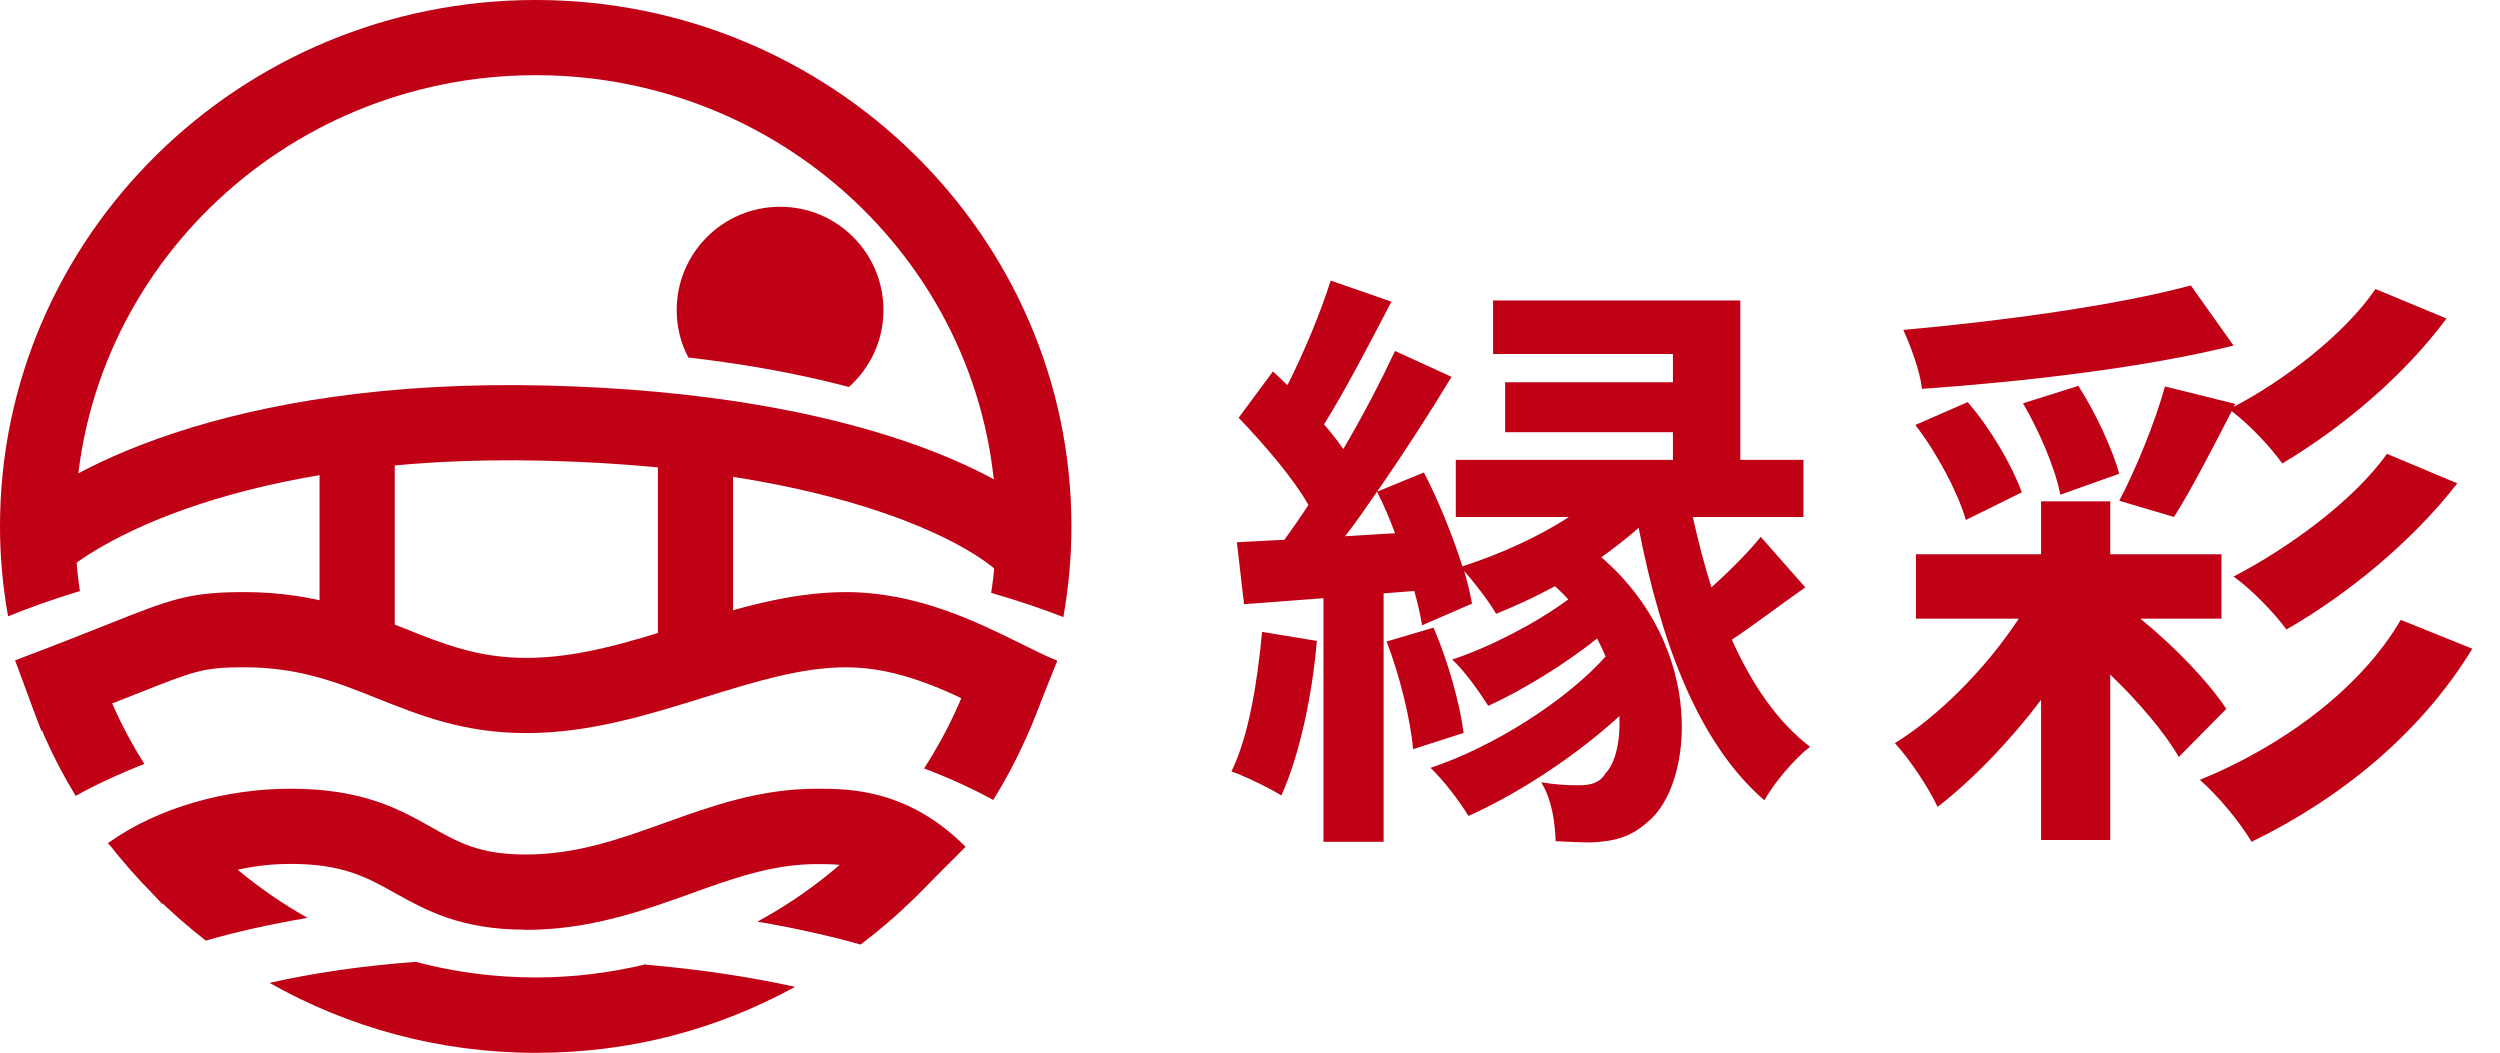
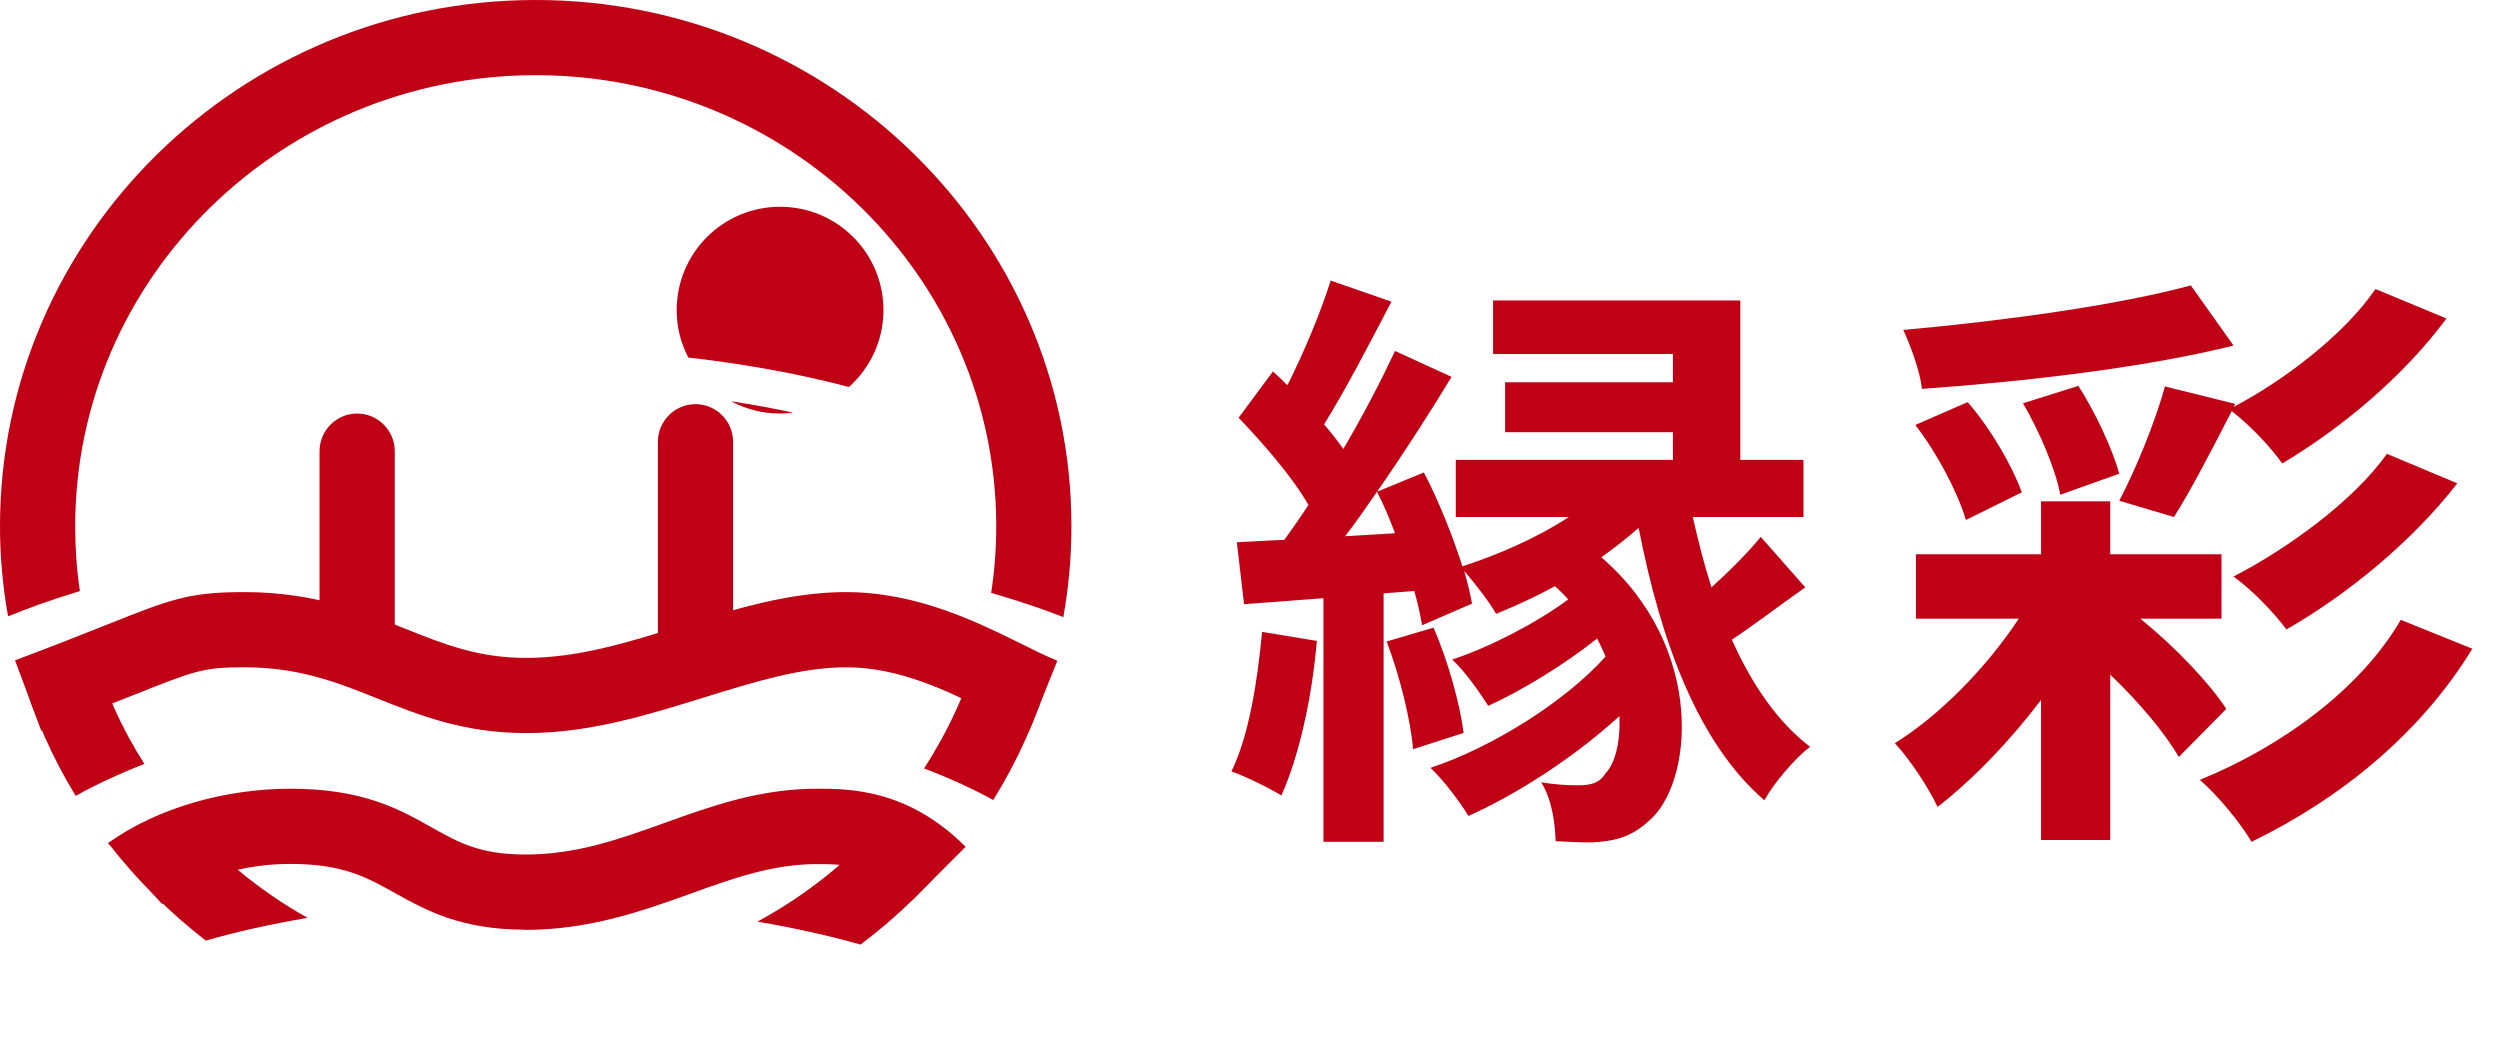
<svg xmlns="http://www.w3.org/2000/svg" width="133" height="56" viewBox="0 0 133 56" fill="none">
  <path d="M67.144 33.616L70.056 34.096C69.8 37.136 69.096 40.272 68.168 42.32C67.56 41.936 66.248 41.296 65.512 41.04C66.44 39.152 66.888 36.304 67.144 33.616ZM73.768 34.128L76.264 33.392C77.032 35.152 77.672 37.456 77.864 38.992L75.176 39.856C75.048 38.32 74.472 35.952 73.768 34.128ZM71.56 28.528L74.216 28.368C73.928 27.6 73.608 26.832 73.256 26.16C72.68 26.992 72.136 27.792 71.56 28.528ZM93.672 28.56L96.04 31.248C94.632 32.24 93.288 33.264 92.136 34.032C93.192 36.4 94.568 38.416 96.296 39.728C95.496 40.336 94.376 41.648 93.864 42.576C90.344 39.536 88.36 34.16 87.176 28.08C86.568 28.624 85.896 29.136 85.192 29.648C90.792 34.48 90.088 41.776 87.656 43.728C86.76 44.528 85.928 44.752 84.68 44.816C84.04 44.816 83.4 44.784 82.76 44.752C82.728 43.856 82.6 42.608 81.992 41.616C82.76 41.744 83.304 41.776 83.976 41.776C84.584 41.776 85.096 41.68 85.416 41.136C85.896 40.656 86.216 39.536 86.152 38.096C83.848 40.208 80.776 42.224 78.12 43.408C77.64 42.608 76.776 41.488 76.104 40.848C79.4 39.76 83.304 37.296 85.416 34.928C85.288 34.608 85.128 34.288 84.968 33.968C83.24 35.344 81 36.72 79.176 37.552C78.728 36.848 77.928 35.696 77.256 35.088C79.208 34.448 81.704 33.168 83.432 31.888C83.208 31.632 82.952 31.408 82.728 31.184C81.672 31.76 80.616 32.24 79.592 32.656C79.272 32.08 78.472 31.024 77.896 30.384C78.088 31.024 78.216 31.6 78.312 32.112L75.656 33.264C75.56 32.72 75.432 32.112 75.24 31.44L73.608 31.568V44.784H70.408V31.824L66.184 32.144L65.8 28.848C66.568 28.816 67.4 28.752 68.328 28.72C68.744 28.144 69.192 27.504 69.608 26.864C68.776 25.392 67.208 23.6 65.896 22.224L67.72 19.76C67.976 19.984 68.232 20.24 68.488 20.496C69.384 18.736 70.28 16.56 70.792 14.928L74.024 16.048C72.872 18.256 71.56 20.784 70.44 22.576C70.824 23.024 71.176 23.472 71.464 23.888C72.52 22.096 73.48 20.24 74.216 18.672L77.224 20.048C76.04 22 74.664 24.144 73.256 26.16L75.752 25.136C76.552 26.672 77.288 28.528 77.8 30.128C79.784 29.488 81.8 28.592 83.464 27.504H77.448V24.464H89V22.992H80.072V20.336H89V18.832H79.432V15.984H92.584V24.464H95.944V27.504H90.056C90.344 28.784 90.664 30.032 91.048 31.248C92.008 30.384 93.032 29.36 93.672 28.56ZM115.176 20.56L118.92 21.488L118.824 21.648C121.512 20.24 124.712 17.808 126.376 15.376L130.152 16.944C127.88 20.016 124.584 22.768 121.416 24.656C120.776 23.76 119.72 22.64 118.728 21.872C117.672 23.92 116.552 26.096 115.656 27.504L112.744 26.64C113.64 24.944 114.664 22.416 115.176 20.56ZM126.984 24.144L130.728 25.712C128.328 28.816 124.872 31.632 121.64 33.488C121 32.624 119.848 31.408 118.824 30.672C121.672 29.2 125.192 26.672 126.984 24.144ZM107.624 21.456L110.568 20.528C111.496 21.968 112.392 23.92 112.744 25.2L109.608 26.32C109.352 24.944 108.488 22.928 107.624 21.456ZM116.552 15.184L118.824 18.384C114.088 19.568 107.688 20.304 102.248 20.688C102.152 19.76 101.64 18.384 101.256 17.552C106.6 17.072 112.648 16.24 116.552 15.184ZM107.56 26.192L104.584 27.664C104.168 26.224 103.08 24.144 101.896 22.608L104.68 21.392C105.928 22.832 107.048 24.784 107.56 26.192ZM118.184 32.912H113.864C115.752 34.448 117.512 36.304 118.44 37.712L115.912 40.272C115.176 38.992 113.8 37.36 112.264 35.888V44.688H108.584V37.232C106.92 39.44 104.936 41.488 103.08 42.928C102.6 41.904 101.608 40.4 100.808 39.536C103.144 38.096 105.672 35.536 107.4 32.912H101.928V29.488H108.584V26.672H112.264V29.488H118.184V32.912ZM127.72 32.976L131.528 34.512C128.776 39.024 124.52 42.48 119.784 44.784C119.176 43.76 118.024 42.352 117.032 41.488C121.288 39.76 125.544 36.72 127.72 32.976Z" fill="#C00014" />
  <g clip-path="url(#clip0_253_680)">
    <path d="M45.16 20.59C46.29 19.58 47 18.12 47 16.5C47 13.46 44.54 11 41.5 11C38.46 11 36 13.46 36 16.5C36 17.41 36.22 18.27 36.62 19.02C39.92 19.4 42.76 19.95 45.17 20.59H45.16Z" fill="#C00014" />
    <path d="M38.92 21.36C39.69 21.77 40.57 22 41.5 22C41.73 22 41.96 21.98 42.18 21.95C41.17 21.73 40.08 21.53 38.92 21.35V21.36Z" fill="#C00014" />
    <path d="M4.03 42.34C5.07 41.76 6.28 41.19 7.68 40.64C6.46 38.73 5.52 36.63 4.89 34.41C3.44 34.86 2.19 35.33 1.12 35.78C1.81 38.1 2.78 40.3 4.02 42.33L4.03 42.34Z" fill="#C00014" />
    <path d="M4.25 31.44C4.08 30.32 4 29.17 4 28C4 14.77 14.99 4 28.5 4C42.01 4 53 14.77 53 28C53 29.2 52.91 30.38 52.73 31.54C54.17 31.96 55.45 32.39 56.57 32.83C56.85 31.26 57 29.65 57 28C57 12.56 44.21 0 28.5 0C12.79 0 0 12.56 0 28C0 29.63 0.15 31.23 0.43 32.79C1.55 32.33 2.84 31.87 4.26 31.44H4.25Z" fill="#C00014" />
    <path d="M9.55 43.19C8.05 43.73 6.78 44.3 5.76 44.85C7.25 46.79 9 48.53 10.95 50.04C12.57 49.57 14.37 49.17 16.36 48.83C13.76 47.37 11.45 45.45 9.55 43.19Z" fill="#C00014" />
-     <path d="M34.36 51.3C32.48 51.75 30.52 52 28.5 52C26.29 52 24.15 51.71 22.11 51.17C19.18 51.39 16.59 51.78 14.34 52.29C18.51 54.65 23.35 56.01 28.5 56.01C33.65 56.01 38.21 54.73 42.3 52.5C40.03 52 37.39 51.58 34.35 51.32L34.36 51.3Z" fill="#C00014" />
    <path d="M52.08 34.49C51.42 36.78 50.43 38.92 49.16 40.88C50.6 41.43 51.82 42 52.84 42.56C54.14 40.47 55.16 38.19 55.87 35.79C54.82 35.36 53.56 34.92 52.08 34.49Z" fill="#C00014" />
    <path d="M51.1 45.03C50.1 44.5 48.84 43.93 47.28 43.39C45.33 45.67 42.96 47.59 40.29 49.03C42.33 49.38 44.15 49.79 45.78 50.25C47.78 48.75 49.57 46.99 51.11 45.03H51.1Z" fill="#C00014" />
-     <path d="M2.96 30.86L0.04 28.14C2.87 25.11 12.17 20.1 29.05 20.51C45.94 20.92 54.27 25.55 56.53 28.22L53.48 30.8C52.11 29.18 45.04 24.9 28.96 24.51C12.88 24.11 4.75 28.97 2.97 30.87L2.96 30.86Z" fill="#C00014" />
    <path d="M19 36C17.9 36 17 35.1 17 34V24C17 22.9 17.9 22 19 22C20.1 22 21 22.9 21 24V34C21 35.1 20.1 36 19 36Z" fill="#C00014" />
    <path d="M37 37C35.9 37 35 36.1 35 35V23.5C35 22.4 35.9 21.5 37 21.5C38.1 21.5 39 22.4 39 23.5V35C39 36.1 38.1 37 37 37Z" fill="#C00014" />
    <path d="M28 39C24.67 39 22.34 38.06 20.08 37.16C17.95 36.31 15.93 35.5 13 35.5C10.81 35.5 10.39 35.67 7.12 36.97C5.9 37.45 4.33 38.08 2.2 38.88L0.8 35.13C2.9 34.34 4.44 33.73 5.64 33.25C9.11 31.87 10.04 31.5 13 31.5C16.7 31.5 19.28 32.53 21.56 33.45C23.64 34.28 25.44 35 28 35C30.76 35 33.44 34.17 36.28 33.28C39.1 32.4 42.01 31.5 45 31.5C48.78 31.5 51.98 33.09 54.33 34.25C55.03 34.6 55.7 34.93 56.25 35.15L54.76 38.86C54.07 38.58 53.33 38.22 52.56 37.83C50.35 36.74 47.85 35.5 45.01 35.5C42.62 35.5 40.12 36.28 37.47 37.1C34.47 38.03 31.37 39 28.01 39H28Z" fill="#C00014" />
    <path d="M27.96 49.46C24.5 49.46 22.65 48.42 21.01 47.51C19.53 46.68 18.25 45.96 15.46 45.96C12.9 45.96 10.6 46.68 8.62 48.09L5.75 44.85C8.42 42.94 12.05 41.96 15.46 41.96C19.3 41.96 21.25 43.05 22.97 44.02C24.41 44.83 25.54 45.46 27.96 45.46C30.68 45.46 32.96 44.64 35.38 43.77C37.86 42.88 40.42 41.96 43.46 41.96C45.15 41.96 48.29 41.96 51.37 45.05L48.54 47.88C46.63 45.97 44.79 45.97 43.45 45.97C41.11 45.97 38.98 46.73 36.72 47.55C34.21 48.45 31.36 49.47 27.95 49.47L27.96 49.46Z" fill="#C00014" />
  </g>
  <defs>
    <clipPath id="clip0_253_680">
      <rect width="57" height="56" fill="white" />
    </clipPath>
  </defs>
</svg>